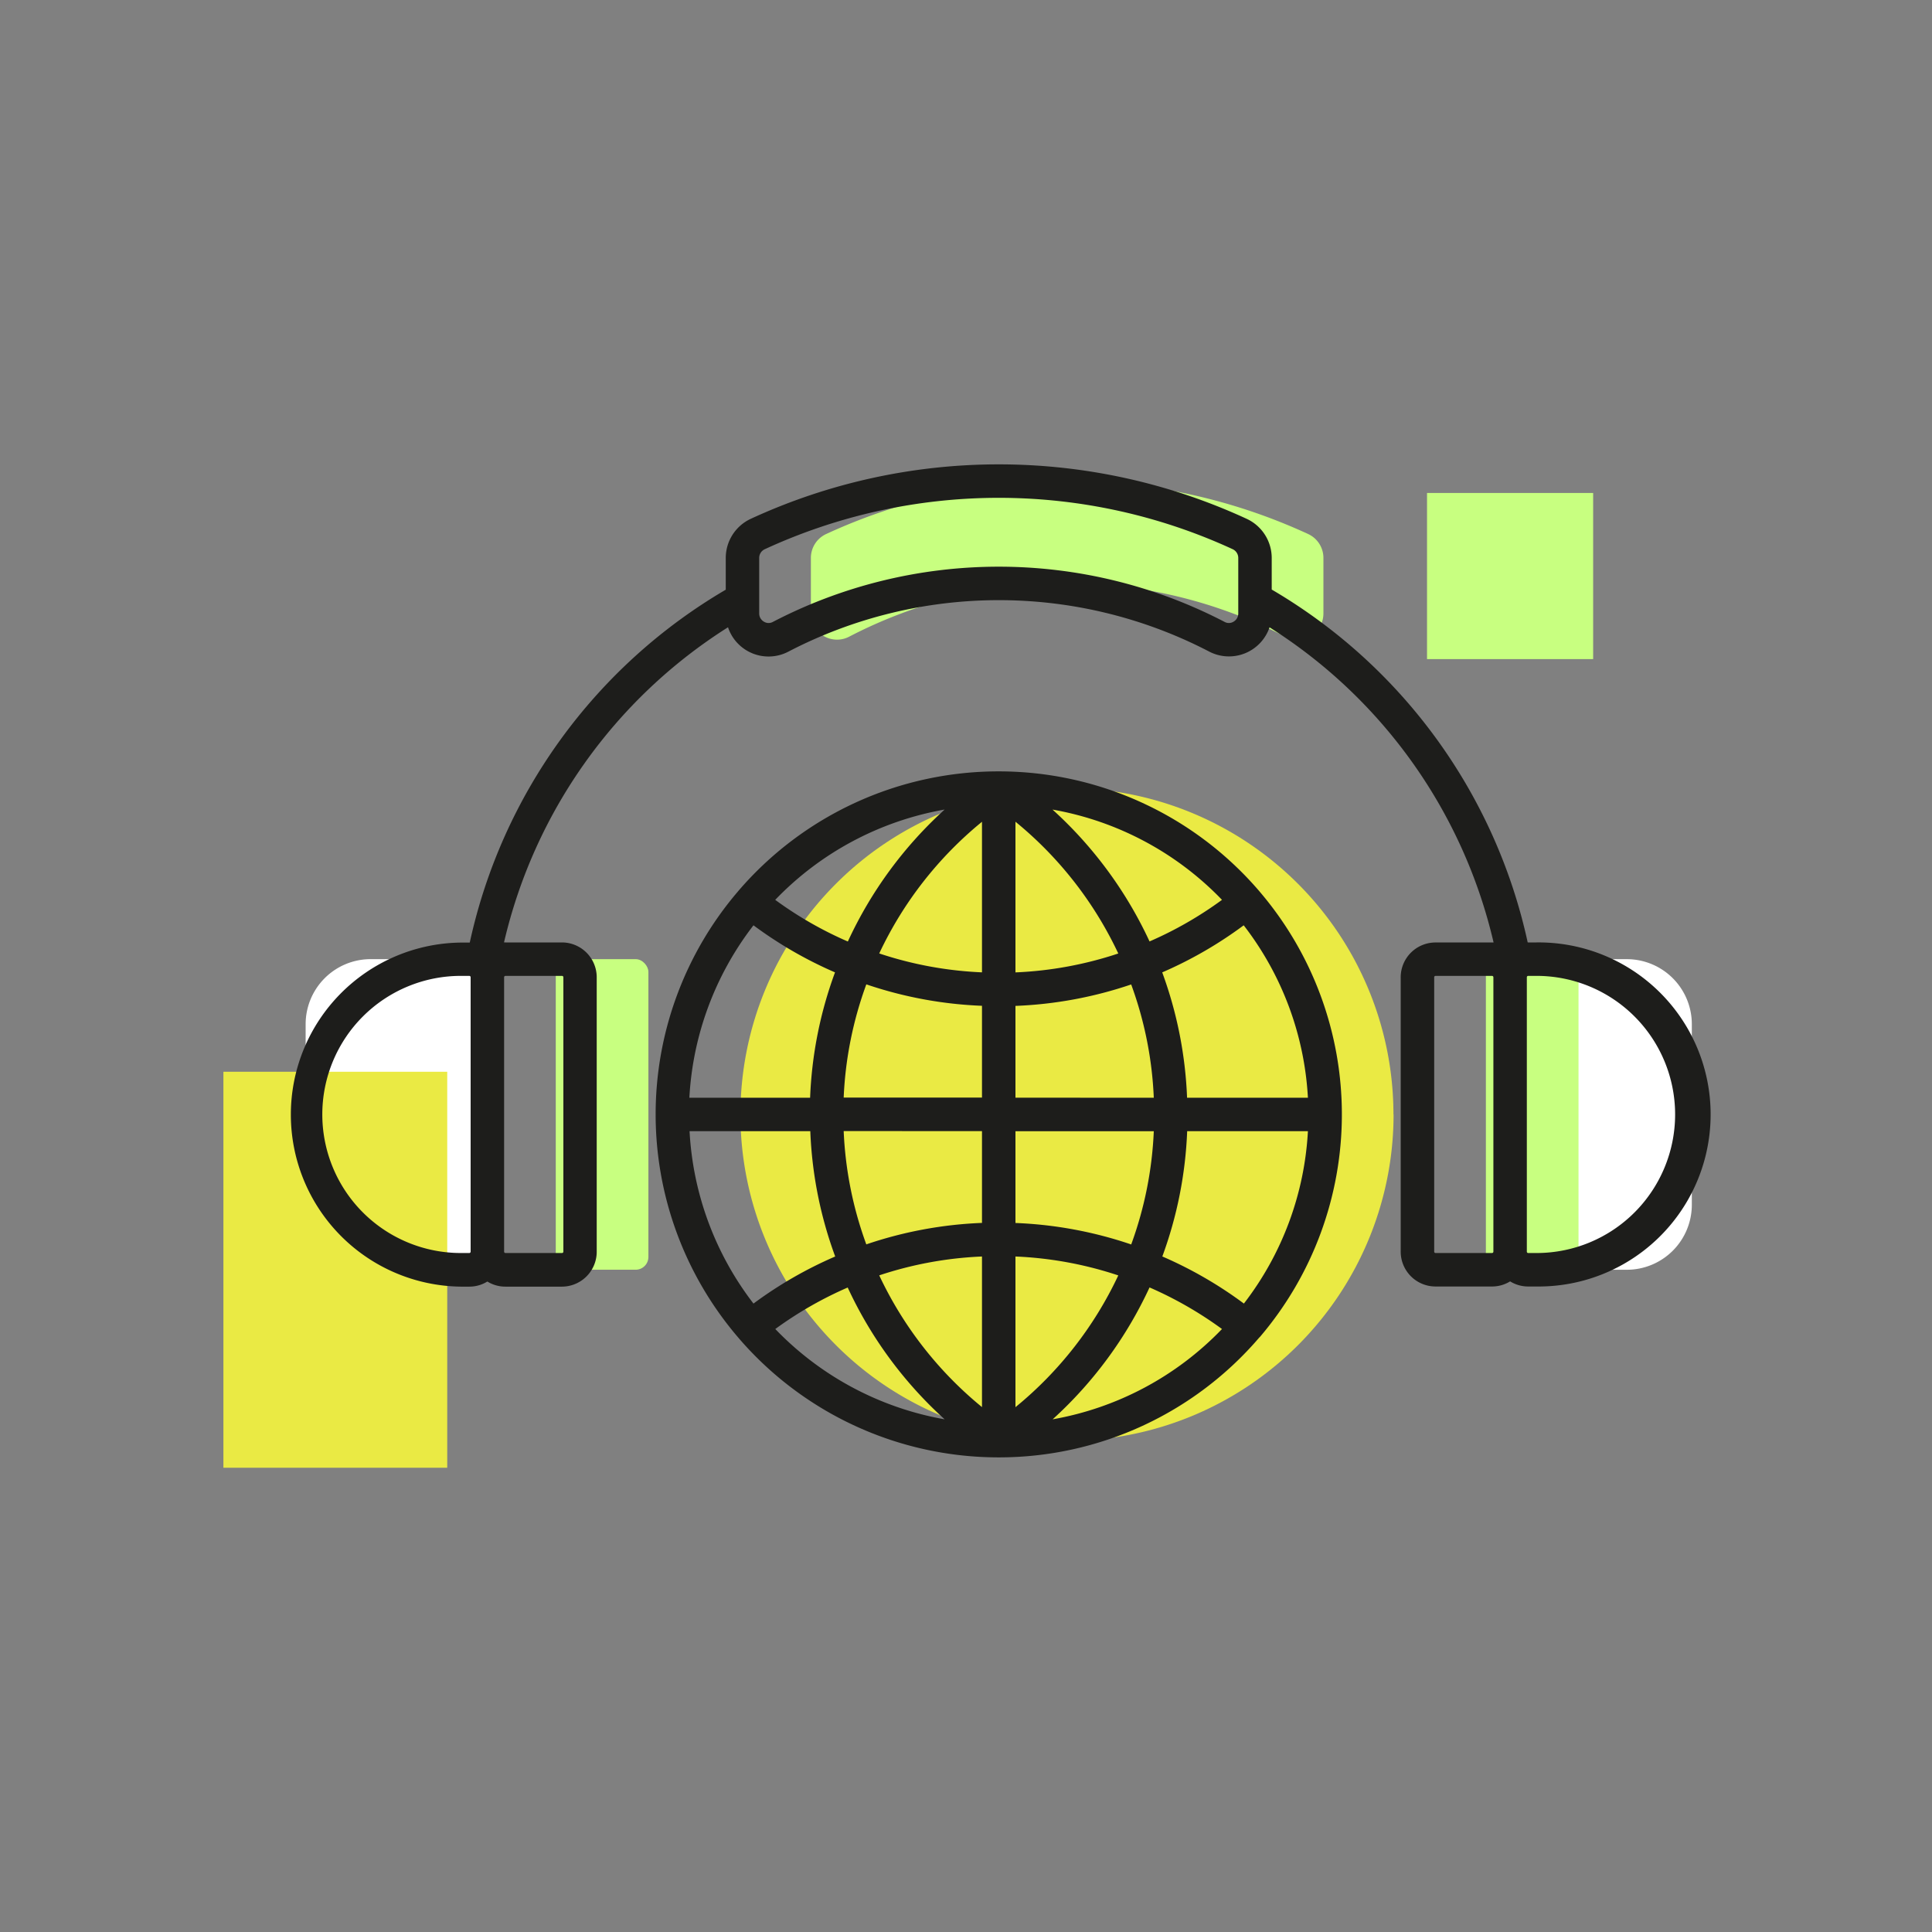
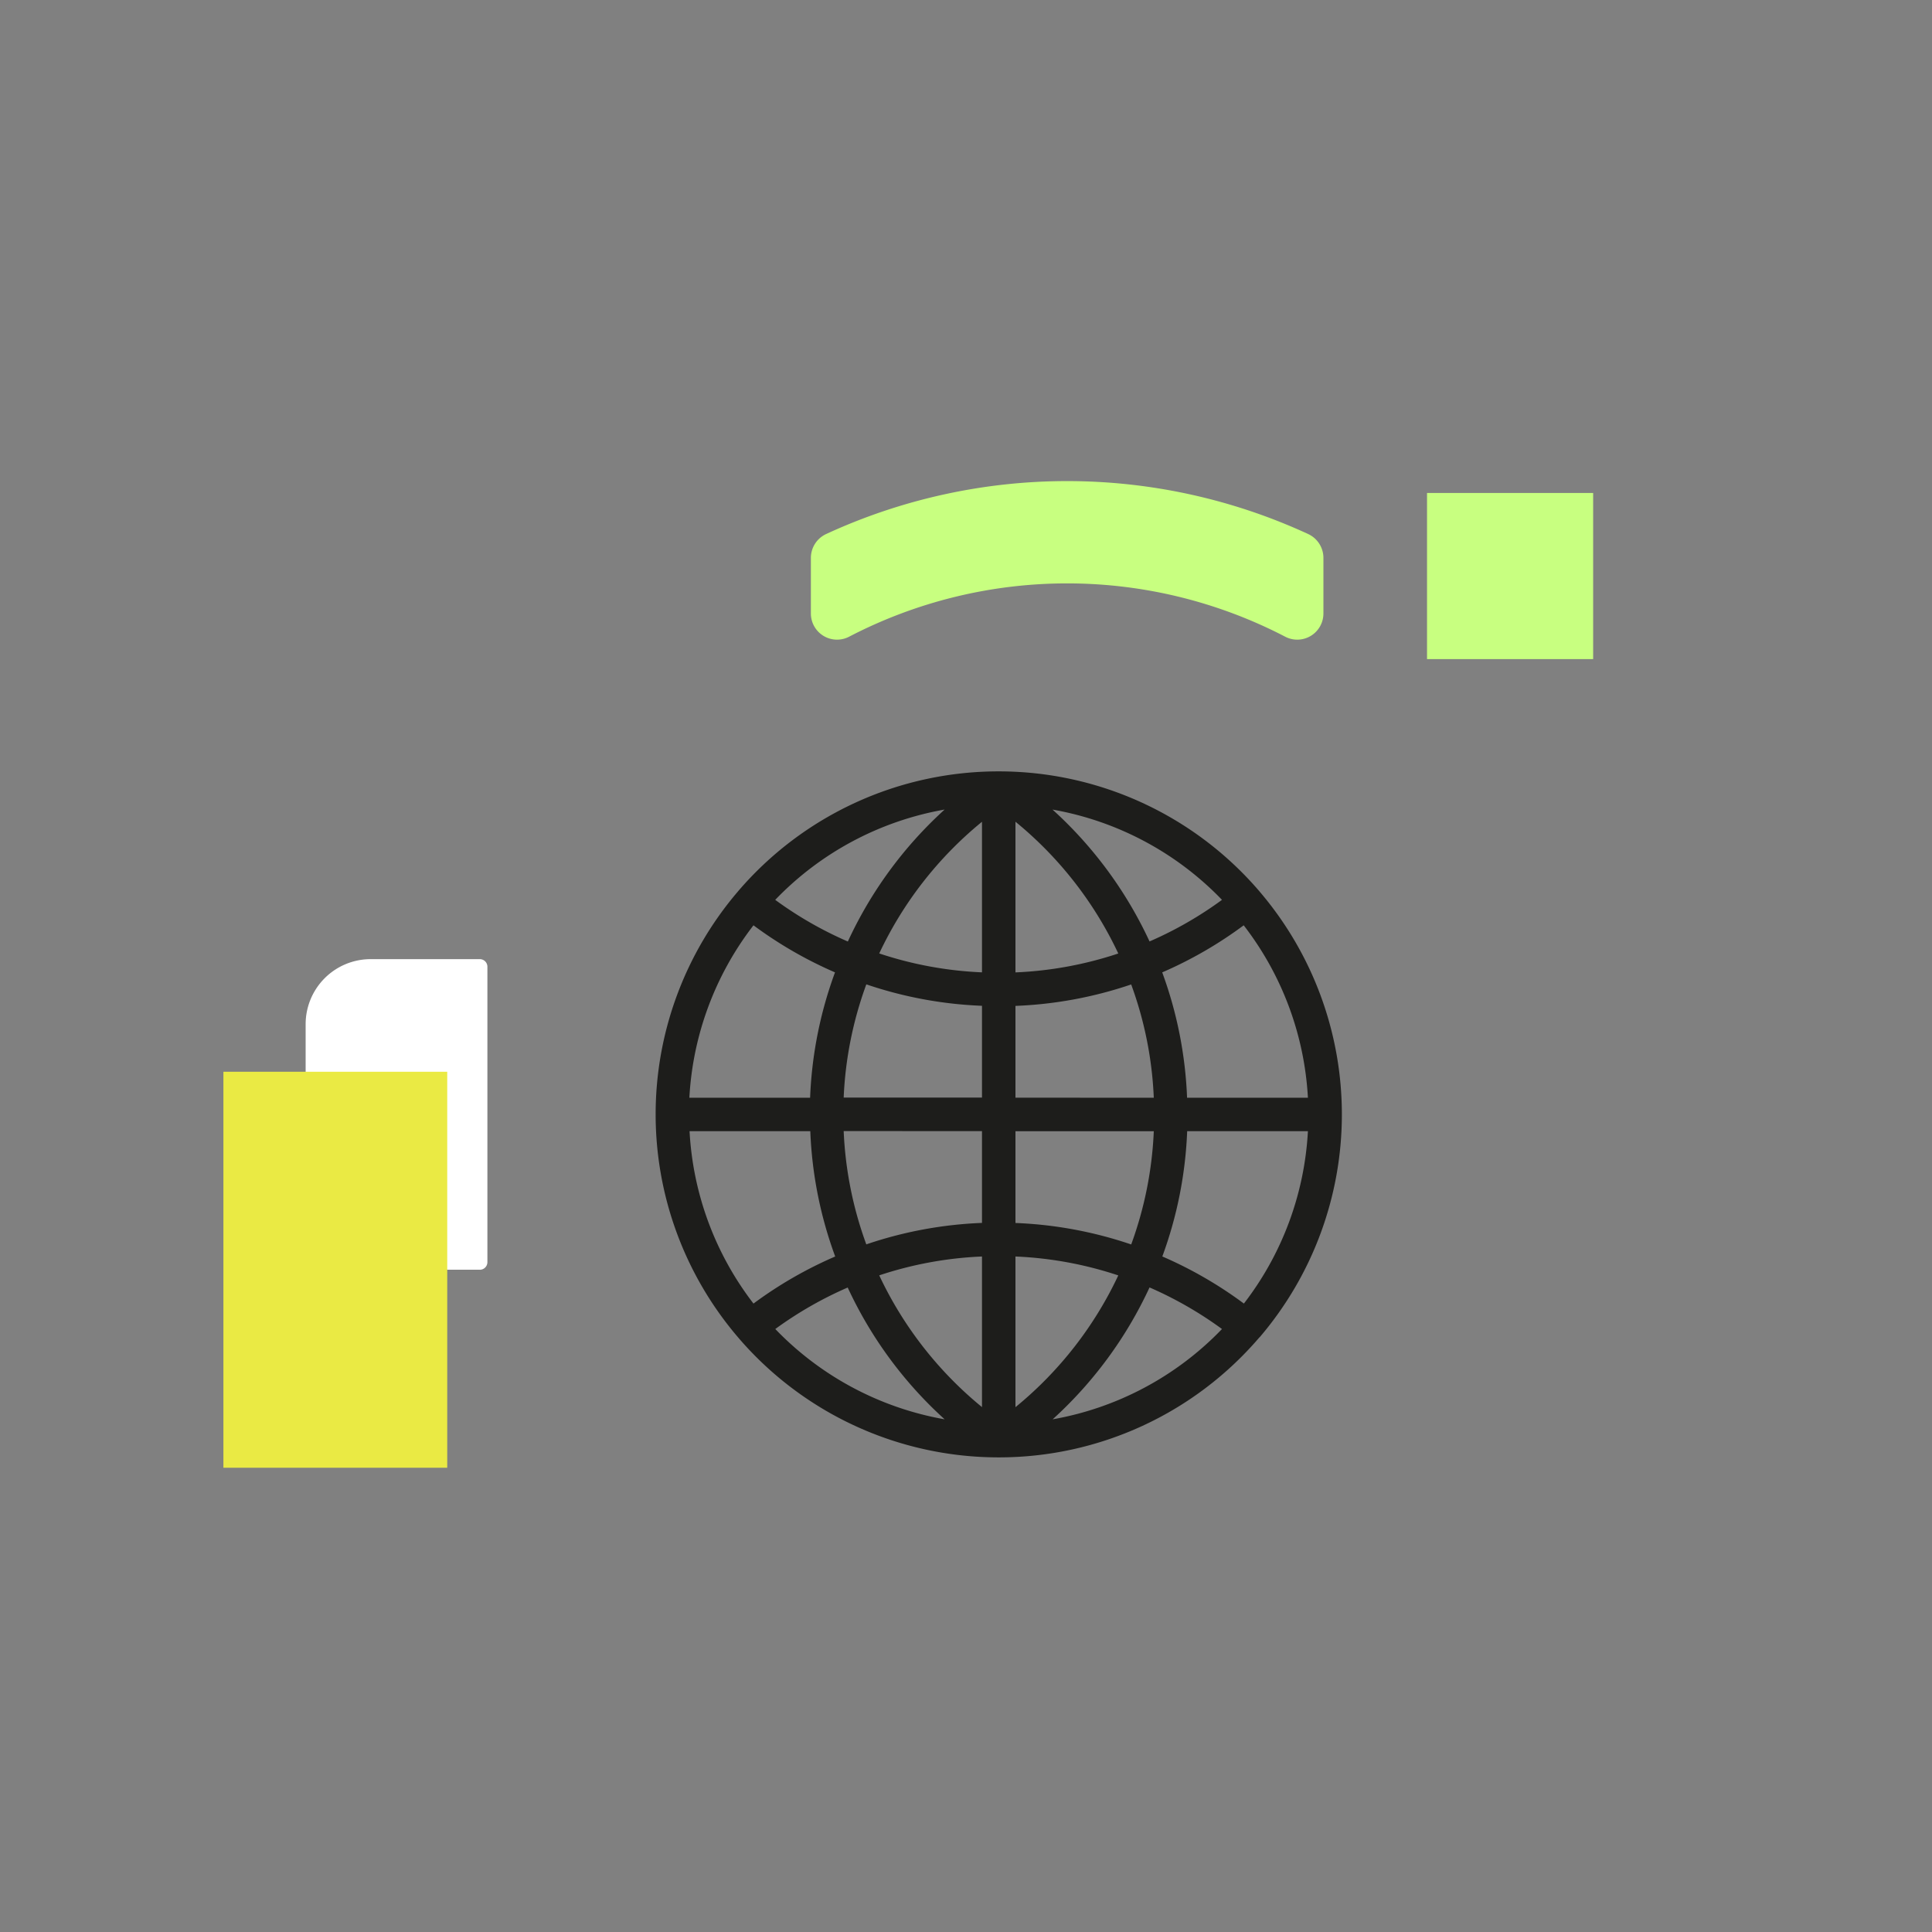
<svg xmlns="http://www.w3.org/2000/svg" viewBox="0 0 800 800">
  <rect x="0" y="0" width="800" height="800" fill="#808080" stroke="none" />
  <defs>
    <style>.cls-1{fill:#c8ff80;}.cls-2{fill:#eaea44;}.cls-3{fill:#1d1d1b;}.cls-4{fill:#fff;}</style>
  </defs>
  <g id="ëÎÓÈ_1" data-name="ëÎÓÈ 1">
    <path class="cls-1" d="M548,231V254a10.83,10.83,0,0,1-15.76,9.68,195.68,195.68,0,0,0-180.71,0,10.83,10.83,0,0,1-15.76-9.68V231a10.89,10.89,0,0,1,6.32-9.87,238.13,238.13,0,0,1,199.59,0A10.89,10.89,0,0,1,548,231Z" />
-     <path class="cls-2" d="M577.05,461.47A135.18,135.18,0,0,1,442,596.62h-.25a135.15,135.15,0,0,1,0-270.3H442a135.16,135.16,0,0,1,135,135.15Z" />
    <path class="cls-3" d="M521.59,553.74a142.06,142.06,0,0,0,0-184.55h0l-.12-.15a142.06,142.06,0,0,0-107.74-49.63h-.3A141.91,141.91,0,0,0,305.67,369l-.12.15h0v0a142,142,0,0,0,0,184.54h0l0,0a1.71,1.71,0,0,0,.11.14,142,142,0,0,0,107.76,49.64h.31a141.93,141.93,0,0,0,107.72-49.64l.12-.14v0ZM285.53,468.4h50a168.79,168.79,0,0,0,10.31,51.89A169.74,169.74,0,0,0,312,539.78,128.18,128.18,0,0,1,285.53,468.4ZM312,383.15a169.74,169.74,0,0,0,33.76,19.49,168.91,168.91,0,0,0-10.31,51.9h-50A128.16,128.16,0,0,1,312,383.15Zm229.54,71.39h-50a169.3,169.3,0,0,0-10.29-51.9,169.59,169.59,0,0,0,33.74-19.49A128.16,128.16,0,0,1,541.58,454.54ZM420.48,340.26a156.27,156.27,0,0,1,42.58,54.56,155.32,155.32,0,0,1-42.58,7.83Zm-13.86,0v62.37a155.25,155.25,0,0,1-42.55-7.83A156,156,0,0,1,406.62,340.28Zm-47.9,67.34a169.14,169.14,0,0,0,47.9,8.88v38H349.35A155.21,155.21,0,0,1,358.72,407.62Zm47.9,60.78v38a169,169,0,0,0-47.9,8.89,155.21,155.21,0,0,1-9.37-46.92Zm0,51.89v62.38a156.21,156.21,0,0,1-42.55-54.55A155.18,155.18,0,0,1,406.62,520.29Zm13.86,62.39V520.29a155.32,155.32,0,0,1,42.58,7.83A156.2,156.2,0,0,1,420.48,582.68Zm47.92-67.36a169.09,169.09,0,0,0-47.92-8.89v-38h57.28A155.32,155.32,0,0,1,468.4,515.32Zm-47.92-60.78v-38a169.08,169.08,0,0,0,47.92-8.88,155,155,0,0,1,9.36,46.92ZM476,389.83a170.13,170.13,0,0,0-40.17-54.6A128.16,128.16,0,0,1,506,372.61,155.37,155.37,0,0,1,476,389.83Zm-125,0a155.52,155.52,0,0,1-30-17.22,128,128,0,0,1,70.15-37.39A169.83,169.83,0,0,0,351.09,389.83Zm0,143.27a169.74,169.74,0,0,0,40.16,54.61,128.18,128.18,0,0,1-70.13-37.39A156.57,156.57,0,0,1,351.09,533.1Zm125,0A156.42,156.42,0,0,1,506,550.32a128,128,0,0,1-70.12,37.39A170.14,170.14,0,0,0,476,533.1Zm5.29-12.81a169.24,169.24,0,0,0,10.29-51.89h50a128.1,128.1,0,0,1-26.51,71.38A169.59,169.59,0,0,0,481.33,520.29Z" />
-     <path class="cls-4" d="M628.43,397.17h45.19a26.93,26.93,0,0,1,26.93,26.93v74.75a26.93,26.93,0,0,1-26.93,26.93H628.43a3.14,3.14,0,0,1-3.14-3.14V400.3a3.14,3.14,0,0,1,3.14-3.14Z" />
-     <rect class="cls-1" x="615.27" y="397.17" width="38.36" height="128.61" rx="5.29" />
-     <rect class="cls-1" x="230.14" y="397.17" width="38.36" height="128.61" rx="5.29" transform="translate(498.63 922.94) rotate(180)" />
    <path class="cls-4" d="M129.68,397.17h45.19a26.93,26.93,0,0,1,26.93,26.93v74.75a26.93,26.93,0,0,1-26.93,26.93H129.68a3.14,3.14,0,0,1-3.14-3.14V400.3a3.14,3.14,0,0,1,3.14-3.14Z" transform="translate(328.36 922.94) rotate(-180)" />
    <rect class="cls-2" x="92.51" y="443.79" width="92.68" height="163.97" />
-     <path class="cls-3" d="M636.25,390.24h-3.46a.68.68,0,0,0-.2,0,224.69,224.69,0,0,0-106-146.12V231a17.87,17.87,0,0,0-10.33-16.15,245,245,0,0,0-205.42,0A17.87,17.87,0,0,0,300.52,231v13.18a224.65,224.65,0,0,0-106,146.12.68.68,0,0,0-.2,0h-3.49a71.24,71.24,0,0,0,0,142.47h3.49a14.12,14.12,0,0,0,7.48-2.12,14.12,14.12,0,0,0,7.48,2.12h23.38a14.45,14.45,0,0,0,14.43-14.43V404.65a14.44,14.44,0,0,0-14.43-14.41H209.29a2.93,2.93,0,0,0-.59,0,210.79,210.79,0,0,1,92.75-130.5,17.7,17.7,0,0,0,25,10.09,188.78,188.78,0,0,1,174.3,0,17.74,17.74,0,0,0,24.94-10.07,210.9,210.9,0,0,1,92.77,130.5,3.13,3.13,0,0,0-.62,0H594.43A14.42,14.42,0,0,0,580,404.65V518.28a14.43,14.43,0,0,0,14.41,14.43H617.8a14.2,14.2,0,0,0,7.51-2.12,14.15,14.15,0,0,0,7.48,2.12h3.46a71.24,71.24,0,1,0,0-142.47ZM194.33,518.85h-3.49a57.38,57.38,0,0,1,0-114.76h3.49a.57.57,0,0,1,.55.56V518.28A.57.57,0,0,1,194.33,518.85Zm15-114.76h23.38a.57.57,0,0,1,.57.56V518.28a.57.57,0,0,1-.57.57H209.29a.56.56,0,0,1-.55-.57V404.65A.56.56,0,0,1,209.29,404.09ZM512.74,254a3.88,3.88,0,0,1-1.92,3.4,3.65,3.65,0,0,1-3.7.14,202.67,202.67,0,0,0-187.13,0,3.65,3.65,0,0,1-3.7-.14,3.9,3.9,0,0,1-1.92-3.4V231a3.94,3.94,0,0,1,2.3-3.58,231.21,231.21,0,0,1,193.78,0,4,4,0,0,1,2.29,3.58V254ZM617.8,518.85H594.43a.56.56,0,0,1-.56-.57V404.65a.56.56,0,0,1,.56-.56H617.8a.58.58,0,0,1,.58.56V518.28A.57.57,0,0,1,617.8,518.85Zm18.45,0h-3.46a.56.56,0,0,1-.56-.57V404.65a.56.56,0,0,1,.56-.56h3.46a57.38,57.38,0,0,1,0,114.76Z" />
    <rect class="cls-1" x="590.9" y="204.13" width="68.79" height="68.79" />
  </g>
</svg>